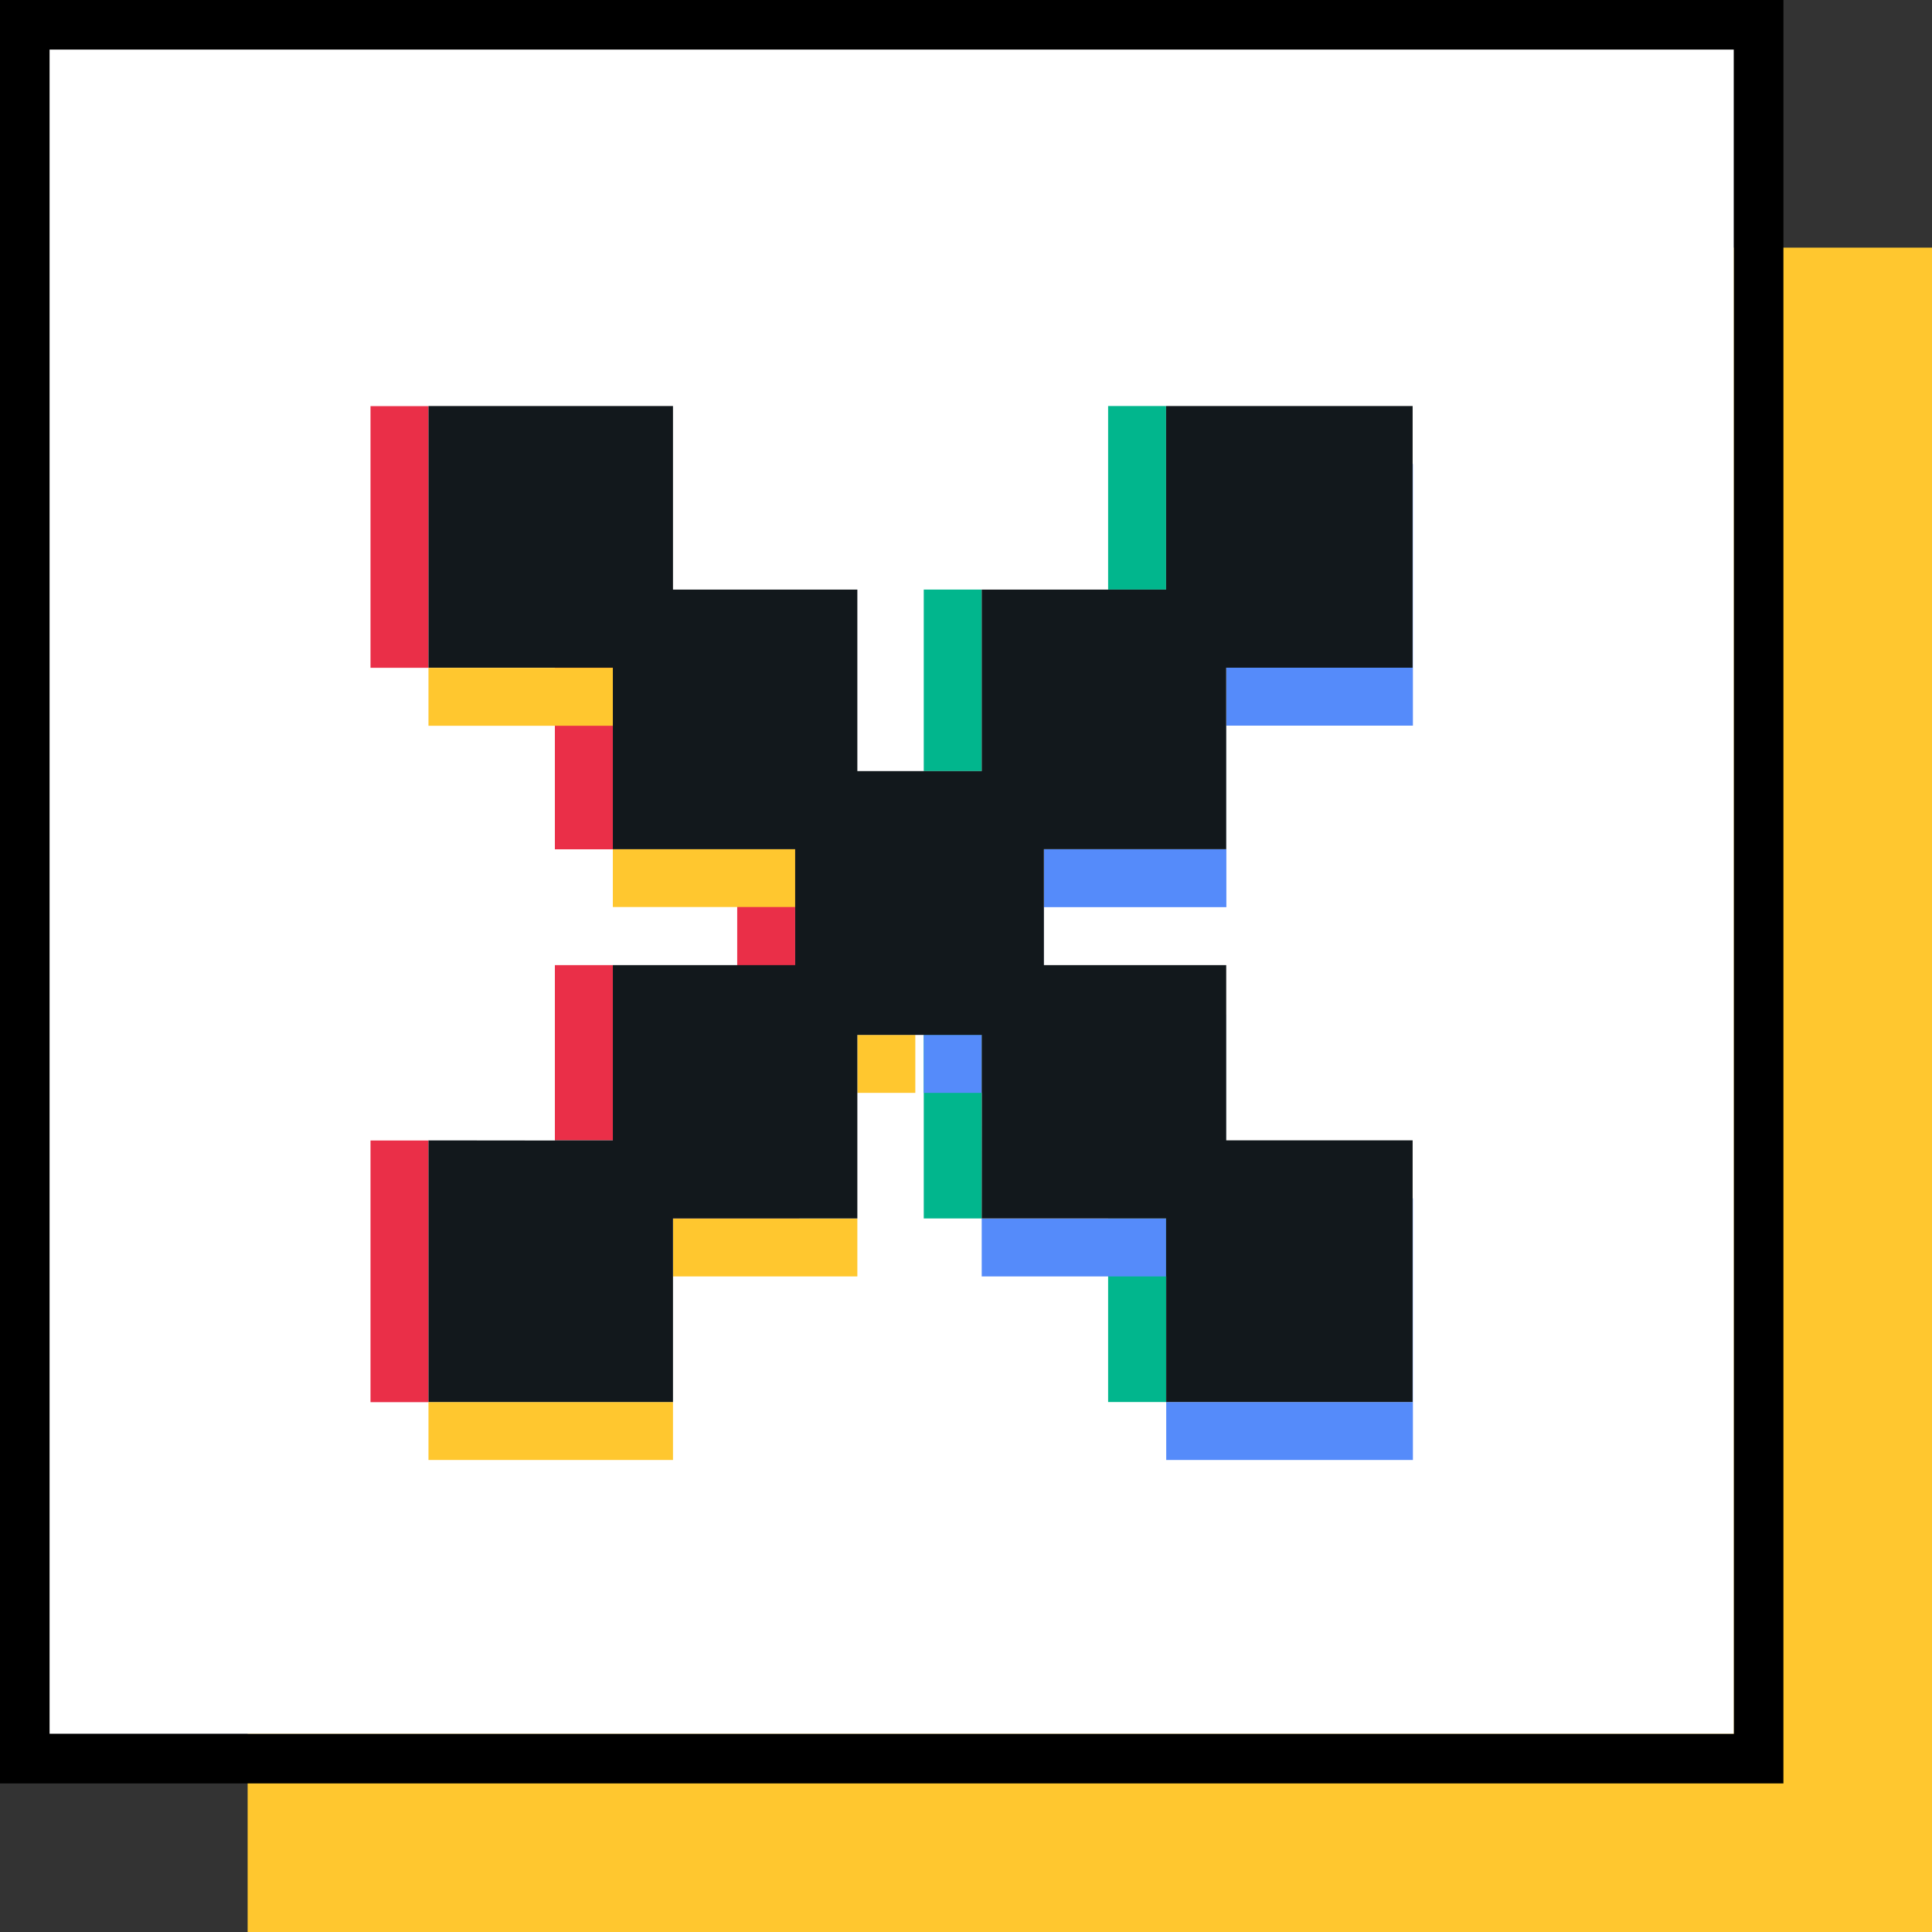
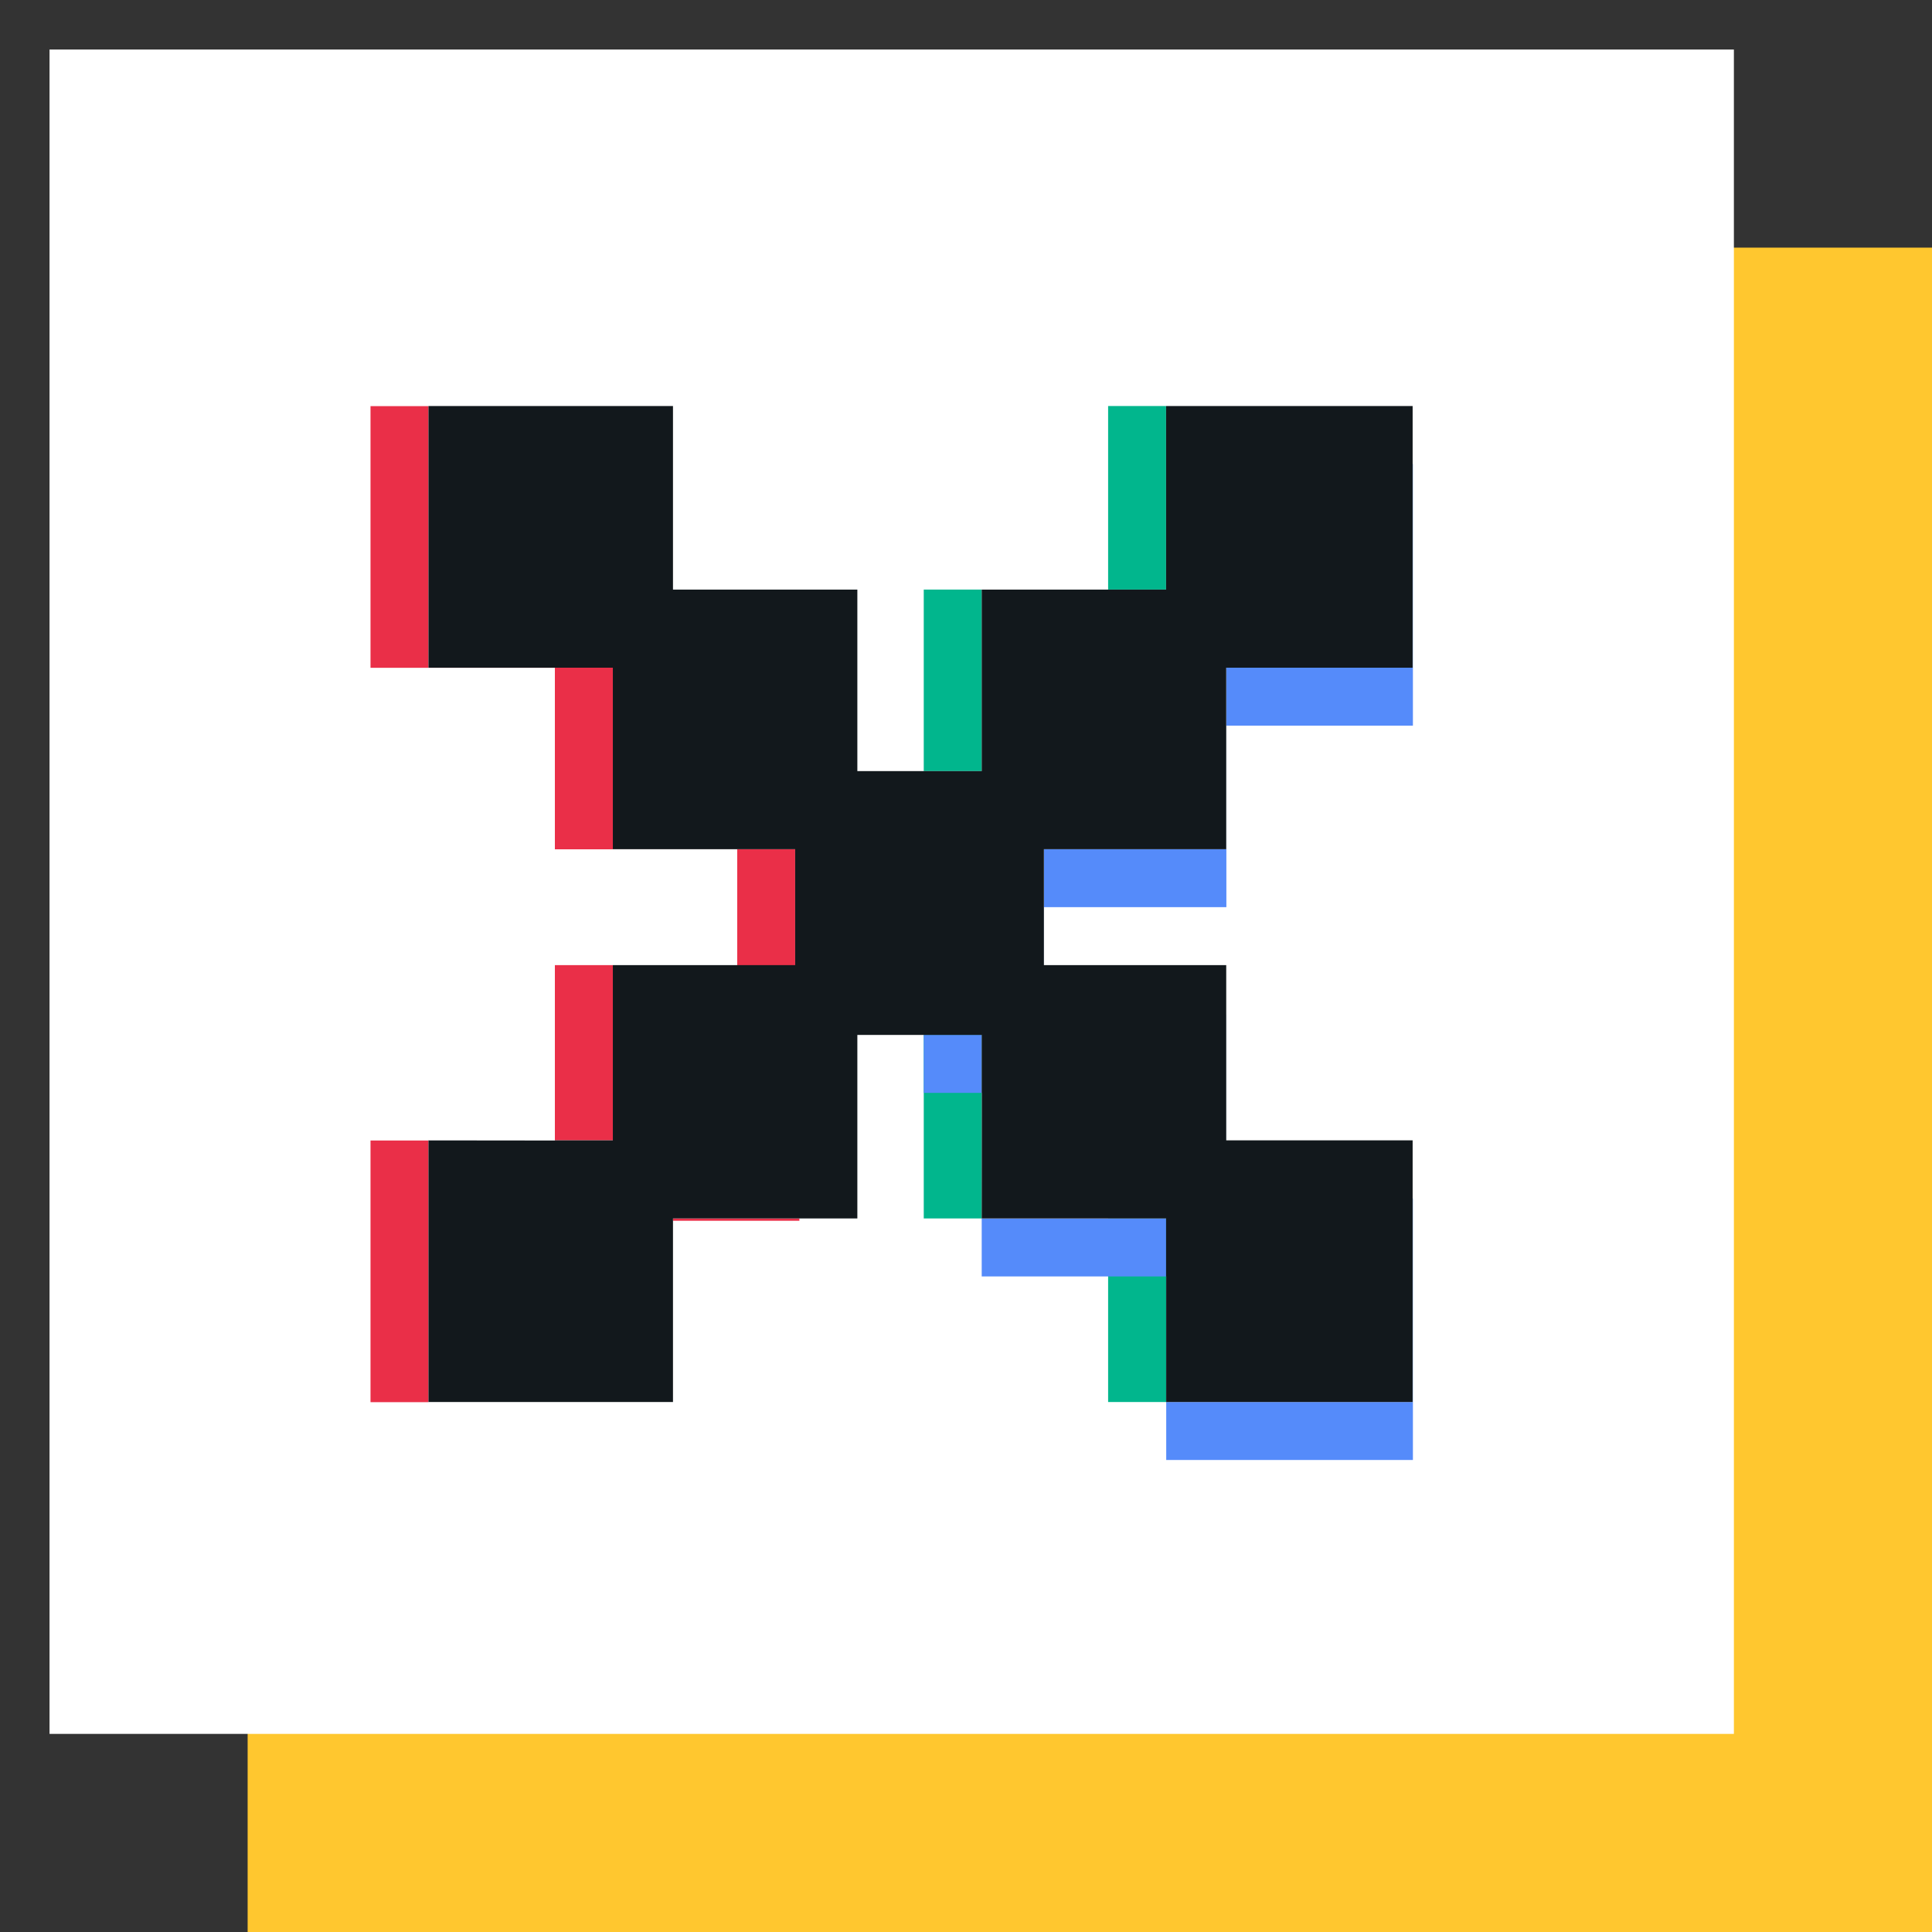
<svg xmlns="http://www.w3.org/2000/svg" id="Layer_2" data-name="Layer 2" viewBox="0 0 141.99 141.99">
  <rect x="0" y="0" width="141.99" height="141.99" fill="#333333" stroke="none" />
  <g id="Layer_1-2" data-name="Layer 1">
    <g>
      <g>
        <path d="M18.2,18.2h123.79v123.79H18.2V18.2Z" fill="#ffc72f" stroke-width="0" />
        <path d="M3.64,3.64h123.79v123.79H3.64V3.64Z" fill="#fff" stroke-width="0" />
-         <path d="M0,131.07V0h131.07v131.07H0ZM3.64,3.64v123.79h123.79V3.64H3.64Z" fill="#000" fill-rule="evenodd" stroke-width="0" />
      </g>
      <g>
        <path d="M49.46,89.55v.17h9.29v-.17h-9.29ZM40.78,83.81h4.26v-12.88h-4.26v12.88ZM40.78,49.08v13.34h13.4v8.52h4.26v-8.53h-13.4v-13.34h-13.55v-19.22h-4.26v19.23h13.55ZM31.49,83.82h-4.26v19.23h17.97s-13.71,0-13.71,0v-19.22Z" fill="#ea2f48" stroke-width="0" />
        <rect x="67.89" y="43.33" width="4.26" height="13.34" fill="#01b68d" stroke-width="0" />
        <polygon points="72.15 80.32 72.16 80.32 72.15 89.55 67.89 89.55 67.89 76.06 72.15 76.06 72.15 80.32" fill="#01b68d" stroke-width="0" />
        <rect x="81.44" y="29.84" width="4.26" height="13.49" fill="#01b68d" stroke-width="0" />
        <polygon points="85.7 93.81 85.71 93.81 85.71 103.04 81.44 103.04 81.44 89.55 85.7 89.55 85.7 93.81" fill="#01b68d" stroke-width="0" />
        <rect x="76.72" y="62.41" width="9.14" height="0" fill="#01b68d" stroke-width="0" />
-         <path d="M63.01,76.06v4.26h4.26v-4.26h-4.26ZM49.46,89.55v4.26h13.55v-4.26h-13.55ZM58.44,70.93v-8.53h-13.4v4.26h13.4v4.26h0ZM31.49,103.04v4.26h17.97v-4.26h-17.97ZM45.04,53.34v-4.26h-13.55v4.26h13.55Z" fill="#ffc72f" stroke-width="0" />
        <rect x="67.89" y="76.06" width="4.26" height="4.26" fill="#558bfa" stroke-width="0" />
        <polygon points="85.7 89.55 85.7 93.81 81.44 93.81 72.15 93.81 72.15 89.55 85.7 89.55" fill="#558bfa" stroke-width="0" />
        <rect x="90.12" y="74.58" width=".01" height="9.23" fill="#558bfa" stroke-width="0" />
        <polygon points="103.84 34.1 103.84 53.33 90.13 53.33 90.13 66.67 76.73 66.67 76.73 70.93 76.72 70.93 76.72 62.41 90.12 62.41 90.12 49.07 103.82 49.07 103.82 34.1 103.84 34.1" fill="#558bfa" stroke-width="0" />
        <polygon points="103.82 88.07 103.84 88.07 103.84 107.3 85.71 107.3 85.71 103.04 103.82 103.04 103.82 88.07" fill="#558bfa" stroke-width="0" />
        <path d="M85.7,93.81v9.24h.01v-9.24h-.01ZM72.15,89.55h0v-9.23s0,0,0,0v9.23ZM63.01,89.55h0v-9.23h0v9.23ZM31.49,83.82h9.3s-9.3-.01-9.3-.01h0Z" fill="#12181c" stroke-width="0" />
        <polygon points="103.82 29.84 103.82 49.07 90.12 49.07 90.12 62.41 76.72 62.41 76.72 70.93 90.12 70.93 90.12 83.81 103.82 83.81 103.82 103.04 85.71 103.04 85.71 93.81 85.7 93.81 85.7 89.55 72.15 89.55 72.16 80.32 72.15 80.32 72.15 76.06 63.01 76.06 63.01 80.32 63.01 80.32 63.01 89.55 49.46 89.55 49.46 103.04 31.49 103.04 31.49 83.82 40.78 83.82 40.78 83.81 45.04 83.81 45.04 70.93 58.44 70.93 58.44 62.41 45.04 62.41 45.04 49.07 31.49 49.07 31.49 29.84 49.46 29.84 49.46 43.33 63.01 43.33 63.01 56.67 72.15 56.67 72.15 43.33 85.7 43.33 85.7 29.84 103.82 29.84" fill="#12181c" stroke-width="0" />
      </g>
    </g>
  </g>
</svg>